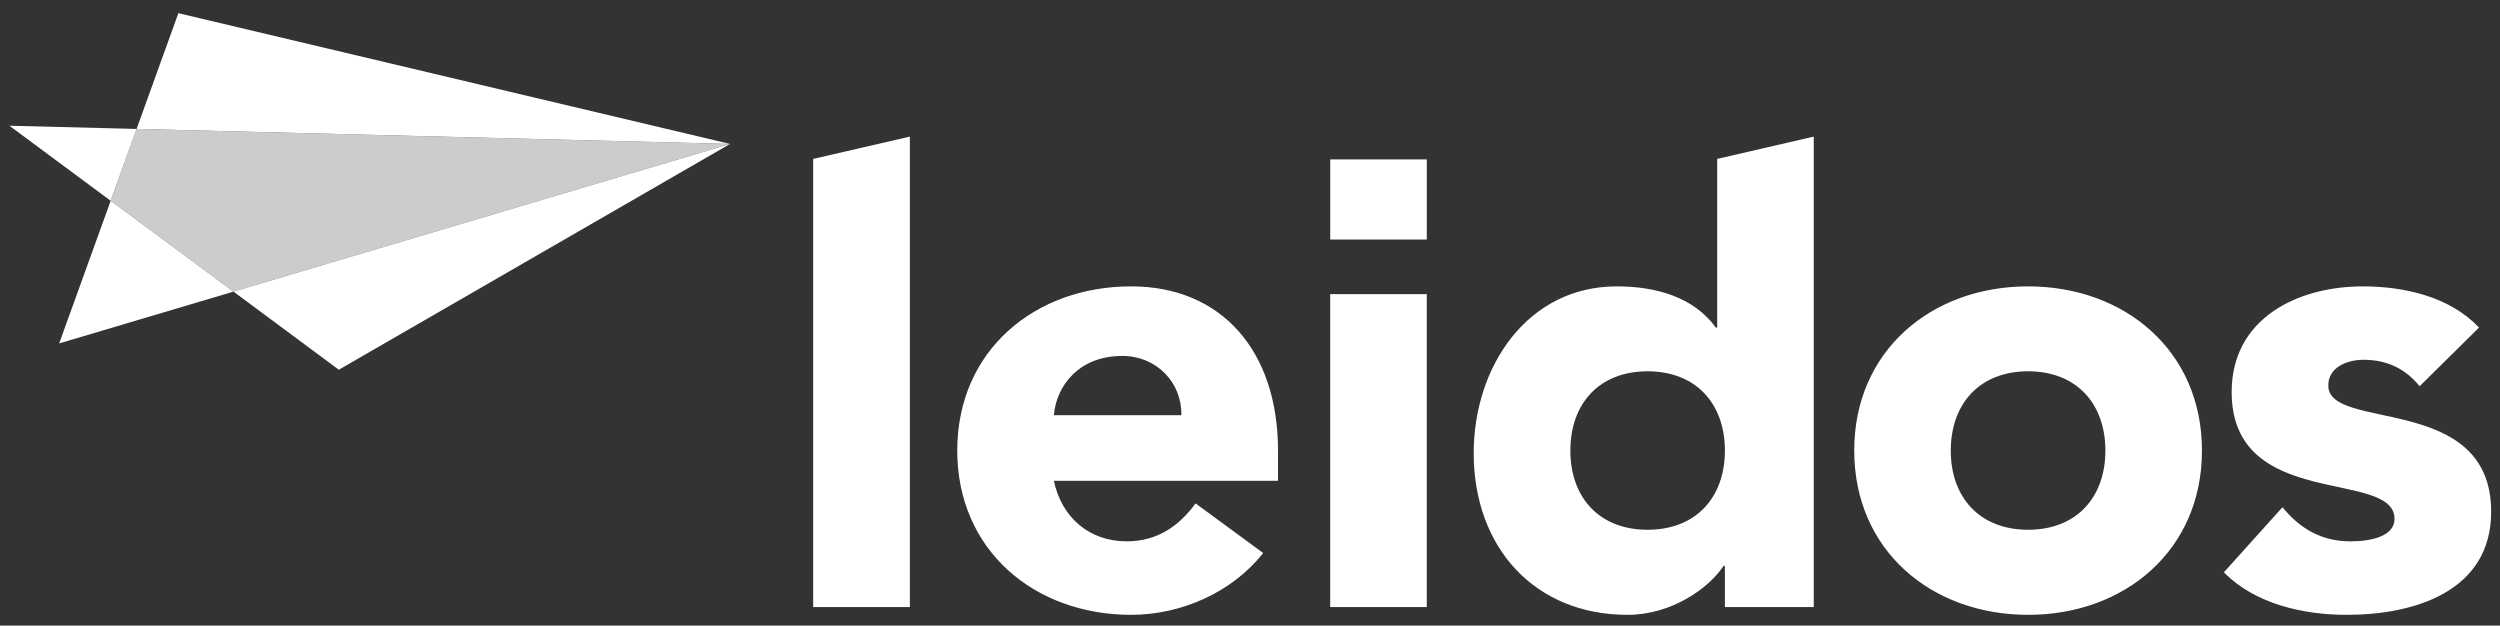
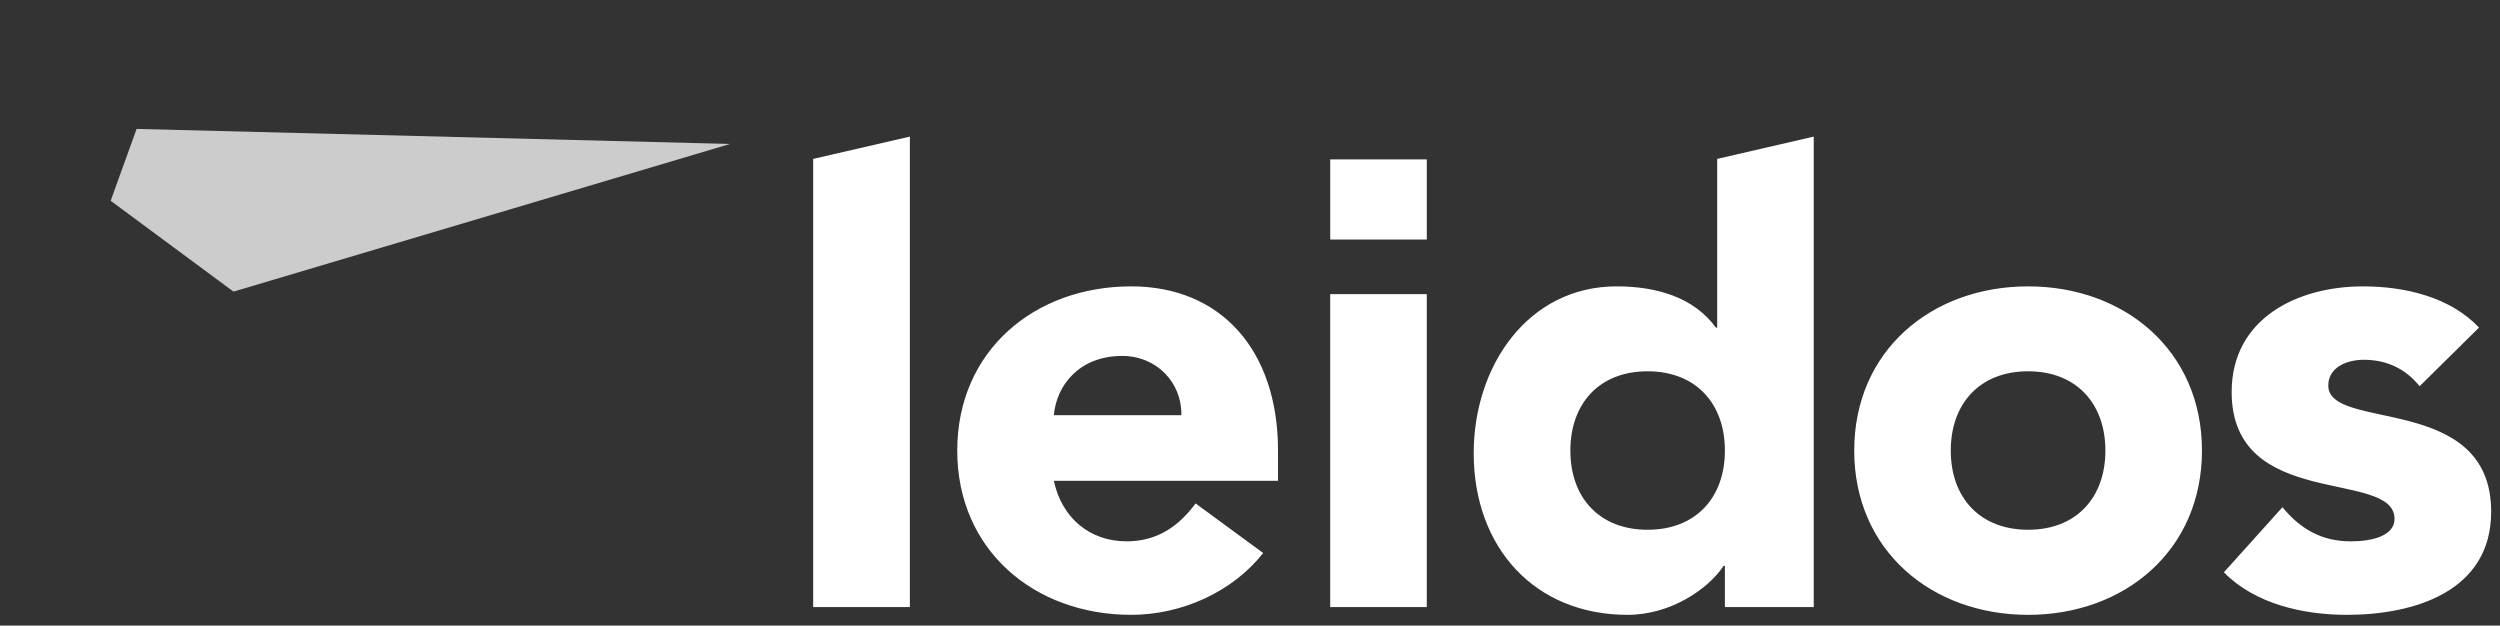
<svg xmlns="http://www.w3.org/2000/svg" width="100%" height="100%" viewBox="0 0 1055 264" version="1.1" xml:space="preserve" style="fill-rule:evenodd;clip-rule:evenodd;stroke-linejoin:round;stroke-miterlimit:2;">
  <rect x="0" y="0" width="1055" height="264" fill="#333333" stroke="none" />
  <g>
    <rect id="Artboard1" x="-0.001" y="-0.001" width="1054.27" height="263.889" style="fill:none;" />
    <path d="M602.108,67.271l-40.752,0l0,33.804l40.752,0l0,-33.804Zm-40.761,56.84l40.752,0l0,132.069l-40.752,0l0,-132.069Zm459.728,38.875c-5.937,-7.371 -13.818,-11.162 -23.604,-11.162c-6.803,0 -14.934,3.012 -14.934,10.873c0,19.543 68.734,2.973 68.734,53.242c0,33.727 -32.572,43.523 -60.901,43.523c-18.466,0 -38.827,-4.609 -51.885,-17.956l24.711,-27.453c7.611,9.228 16.599,14.395 28.81,14.395c9.247,0 18.485,-2.425 18.485,-9.469c0,-21.227 -68.734,-3.262 -68.734,-53.569c0,-30.975 27.694,-44.562 55.397,-44.562c17.446,0 36.71,4.359 48.989,17.388l-25.067,24.749Zm-165.2,60.574c20.342,0 32.601,-13.577 32.601,-33.419c0,-19.842 -12.259,-33.458 -32.601,-33.458c-20.39,0 -32.649,13.616 -32.649,33.458c0,19.842 12.259,33.419 32.649,33.419m0,-102.711c40.761,0 73.353,27.164 73.353,69.292c0,42.118 -32.592,69.321 -73.353,69.321c-40.8,0 -73.391,-27.203 -73.391,-69.321c0,-42.128 32.592,-69.292 73.391,-69.292m-160.601,35.834c-20.371,0 -32.582,13.616 -32.582,33.458c0,19.842 12.211,33.419 32.582,33.419c20.39,0 32.63,-13.577 32.63,-33.419c0,-19.842 -12.24,-33.458 -32.63,-33.458m70.12,99.497l-37.49,0l0,-17.398l-0.548,0c-6.245,9.536 -22.065,20.679 -40.53,20.679c-39.097,0 -64.924,-28.31 -64.924,-68.243c0,-36.681 22.825,-70.37 60.334,-70.37c16.811,0 32.592,4.619 41.849,17.388l0.568,0l0,-71.178l40.742,-9.411l0,198.532Zm-266.863,-80.964c0.298,-13.587 -10.277,-25.009 -24.99,-25.009c-17.927,0 -27.713,12.259 -28.81,25.009l53.8,0Zm34.535,58.159c-13.048,16.56 -34.535,26.087 -55.715,26.087c-40.761,0 -73.391,-27.203 -73.391,-69.321c0,-42.128 32.63,-69.292 73.391,-69.292c38.086,0 61.969,27.164 61.969,69.292l0,12.769l-94.59,0c3.301,15.512 14.973,25.538 30.715,25.538c13.308,0 22.286,-6.774 29.089,-16.002l28.531,20.929Zm-189.911,-166.316l40.809,-9.411l0,198.532l-40.809,0l0,-189.122Z" style="fill:#fff;fill-rule:nonzero;" />
-     <path id="path3525" d="M3.965,53.062l42.734,31.668l10.95,-30.321l-53.684,-1.347Zm139.008,102.961l-44.447,-32.967l209.561,-62.316l-165.114,95.282Z" style="fill:#fff;fill-rule:nonzero;" />
-     <path id="path3529" d="M24.967,144.921l73.565,-21.862l-51.827,-38.336l-21.737,60.199Zm50.307,-139.363l-17.629,48.844l250.437,6.341l-232.809,-55.185Z" style="fill:#fff;fill-rule:nonzero;" />
    <path d="M57.645,54.405l-10.941,30.321l51.827,38.336l209.551,-62.316l-250.437,-6.341Z" style="fill:#fff;fill-opacity:0.75;fill-rule:nonzero;" />
  </g>
</svg>